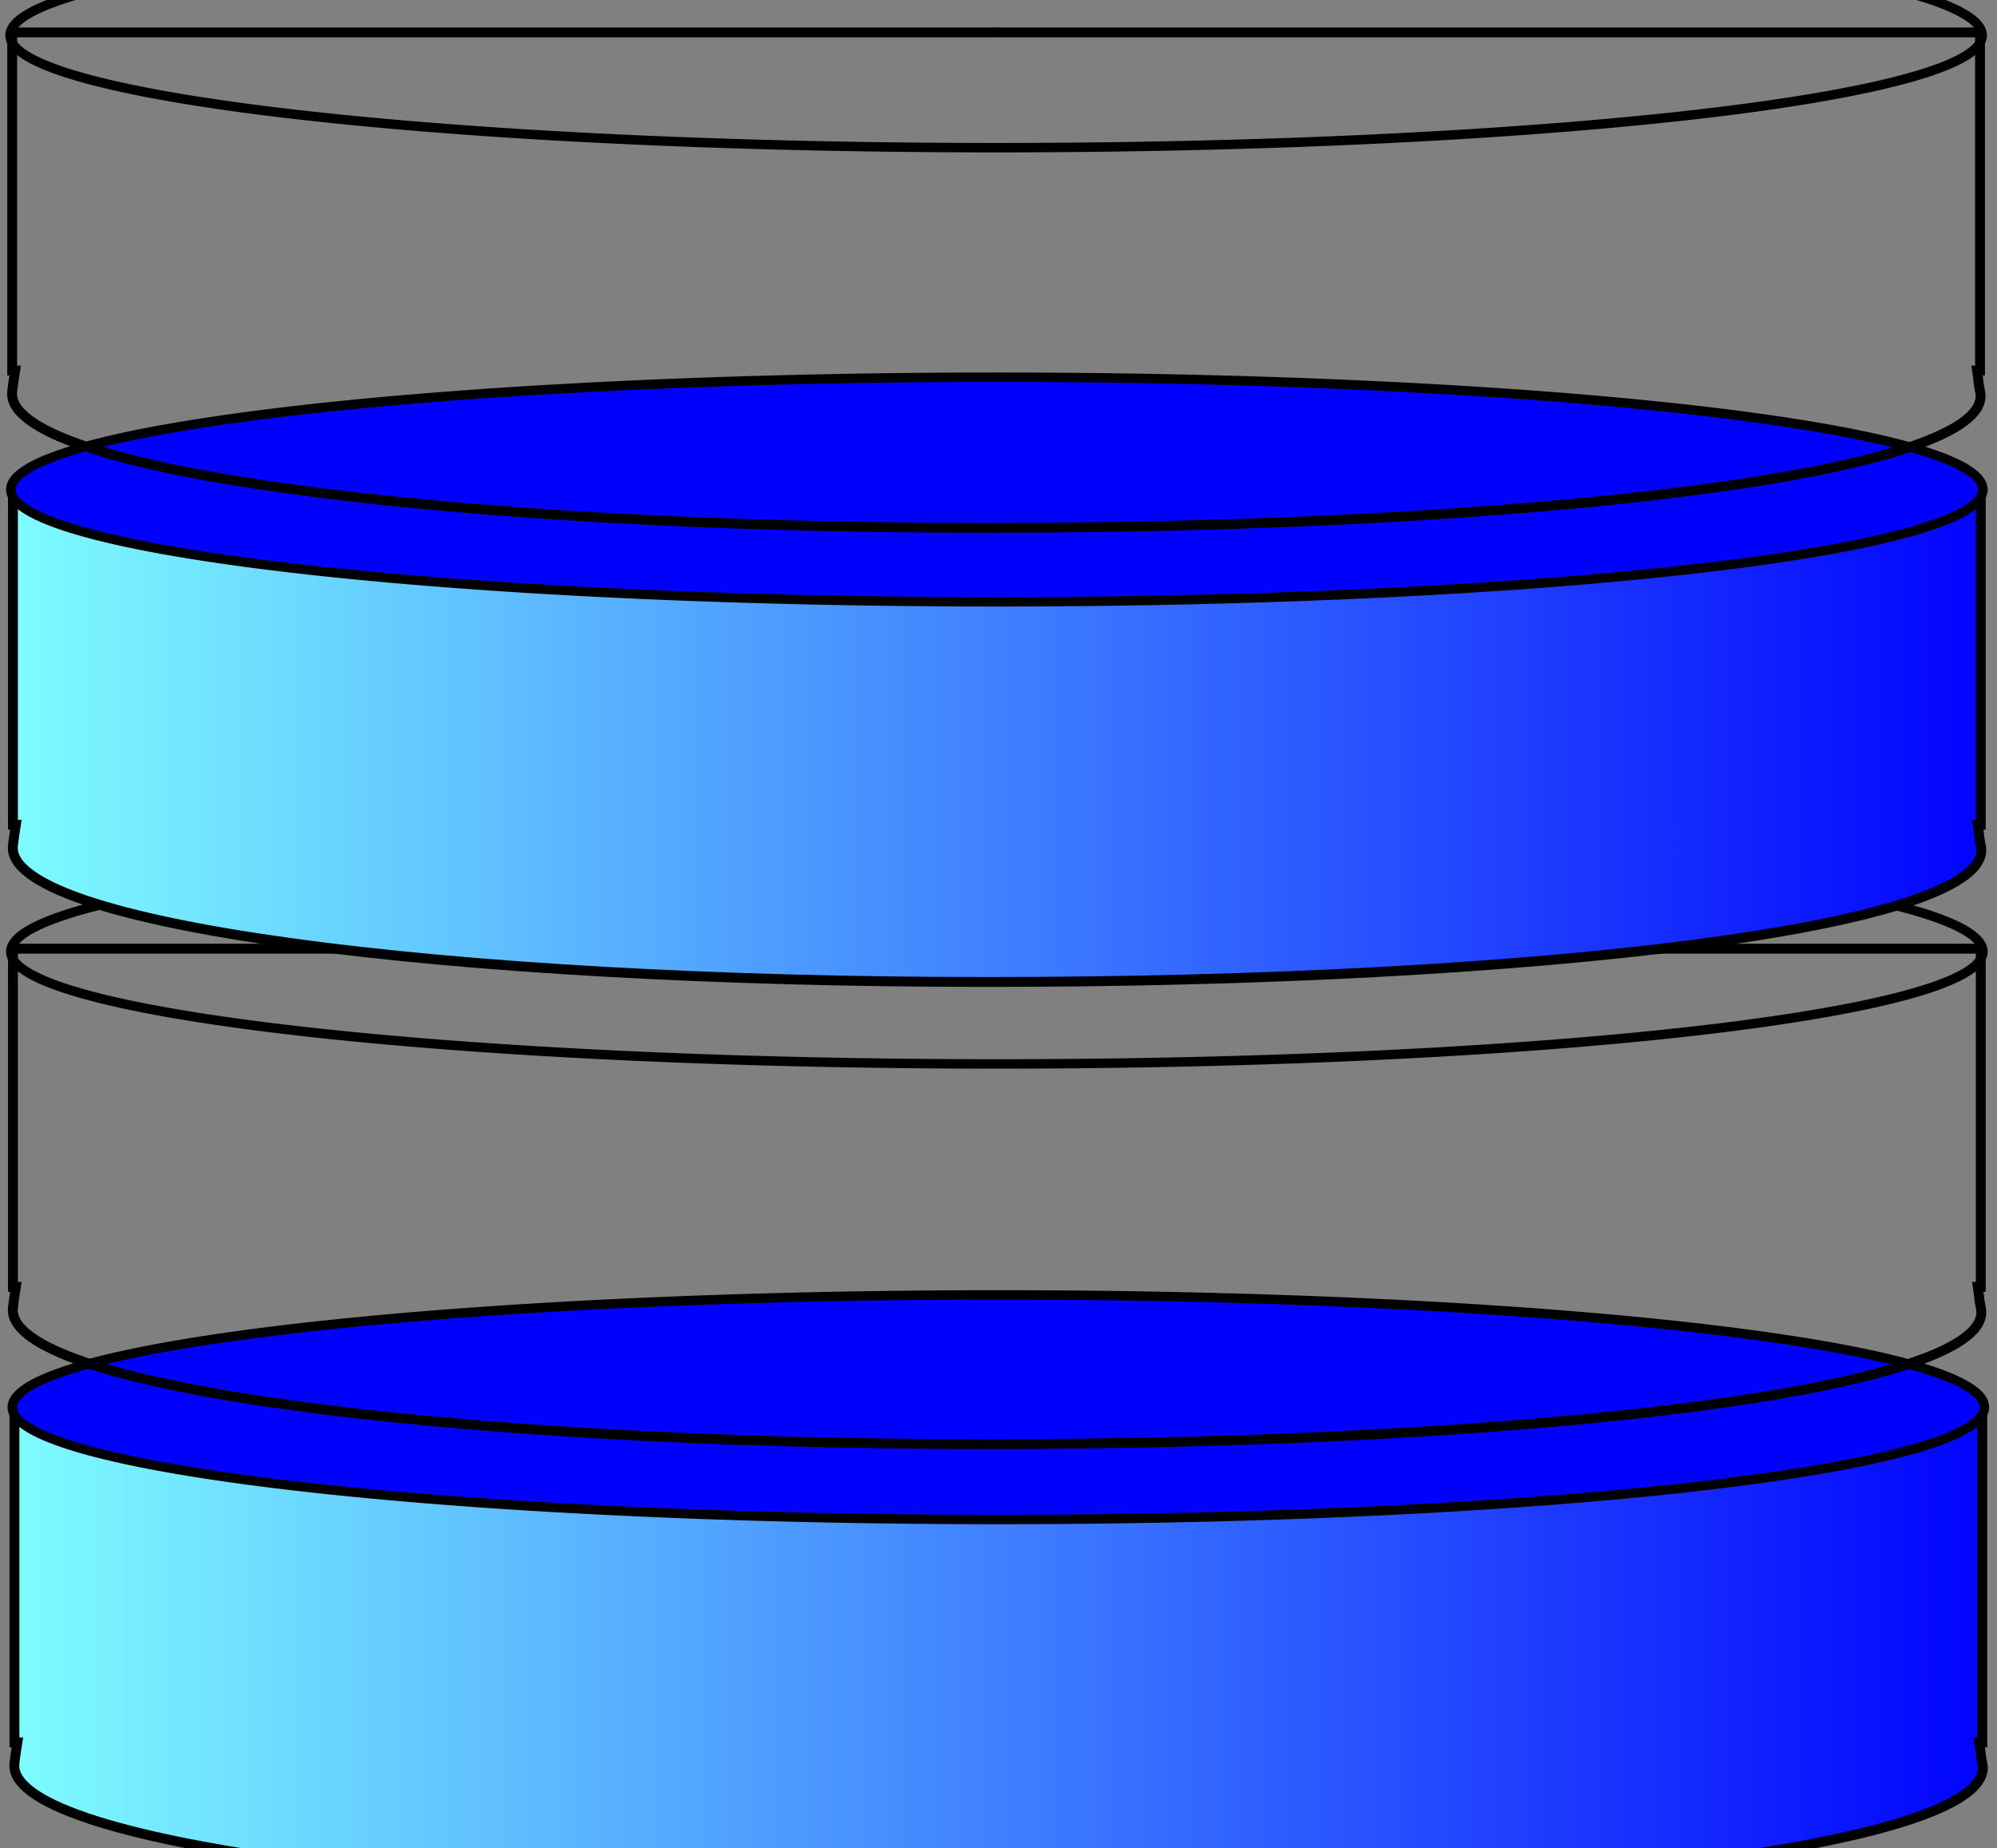
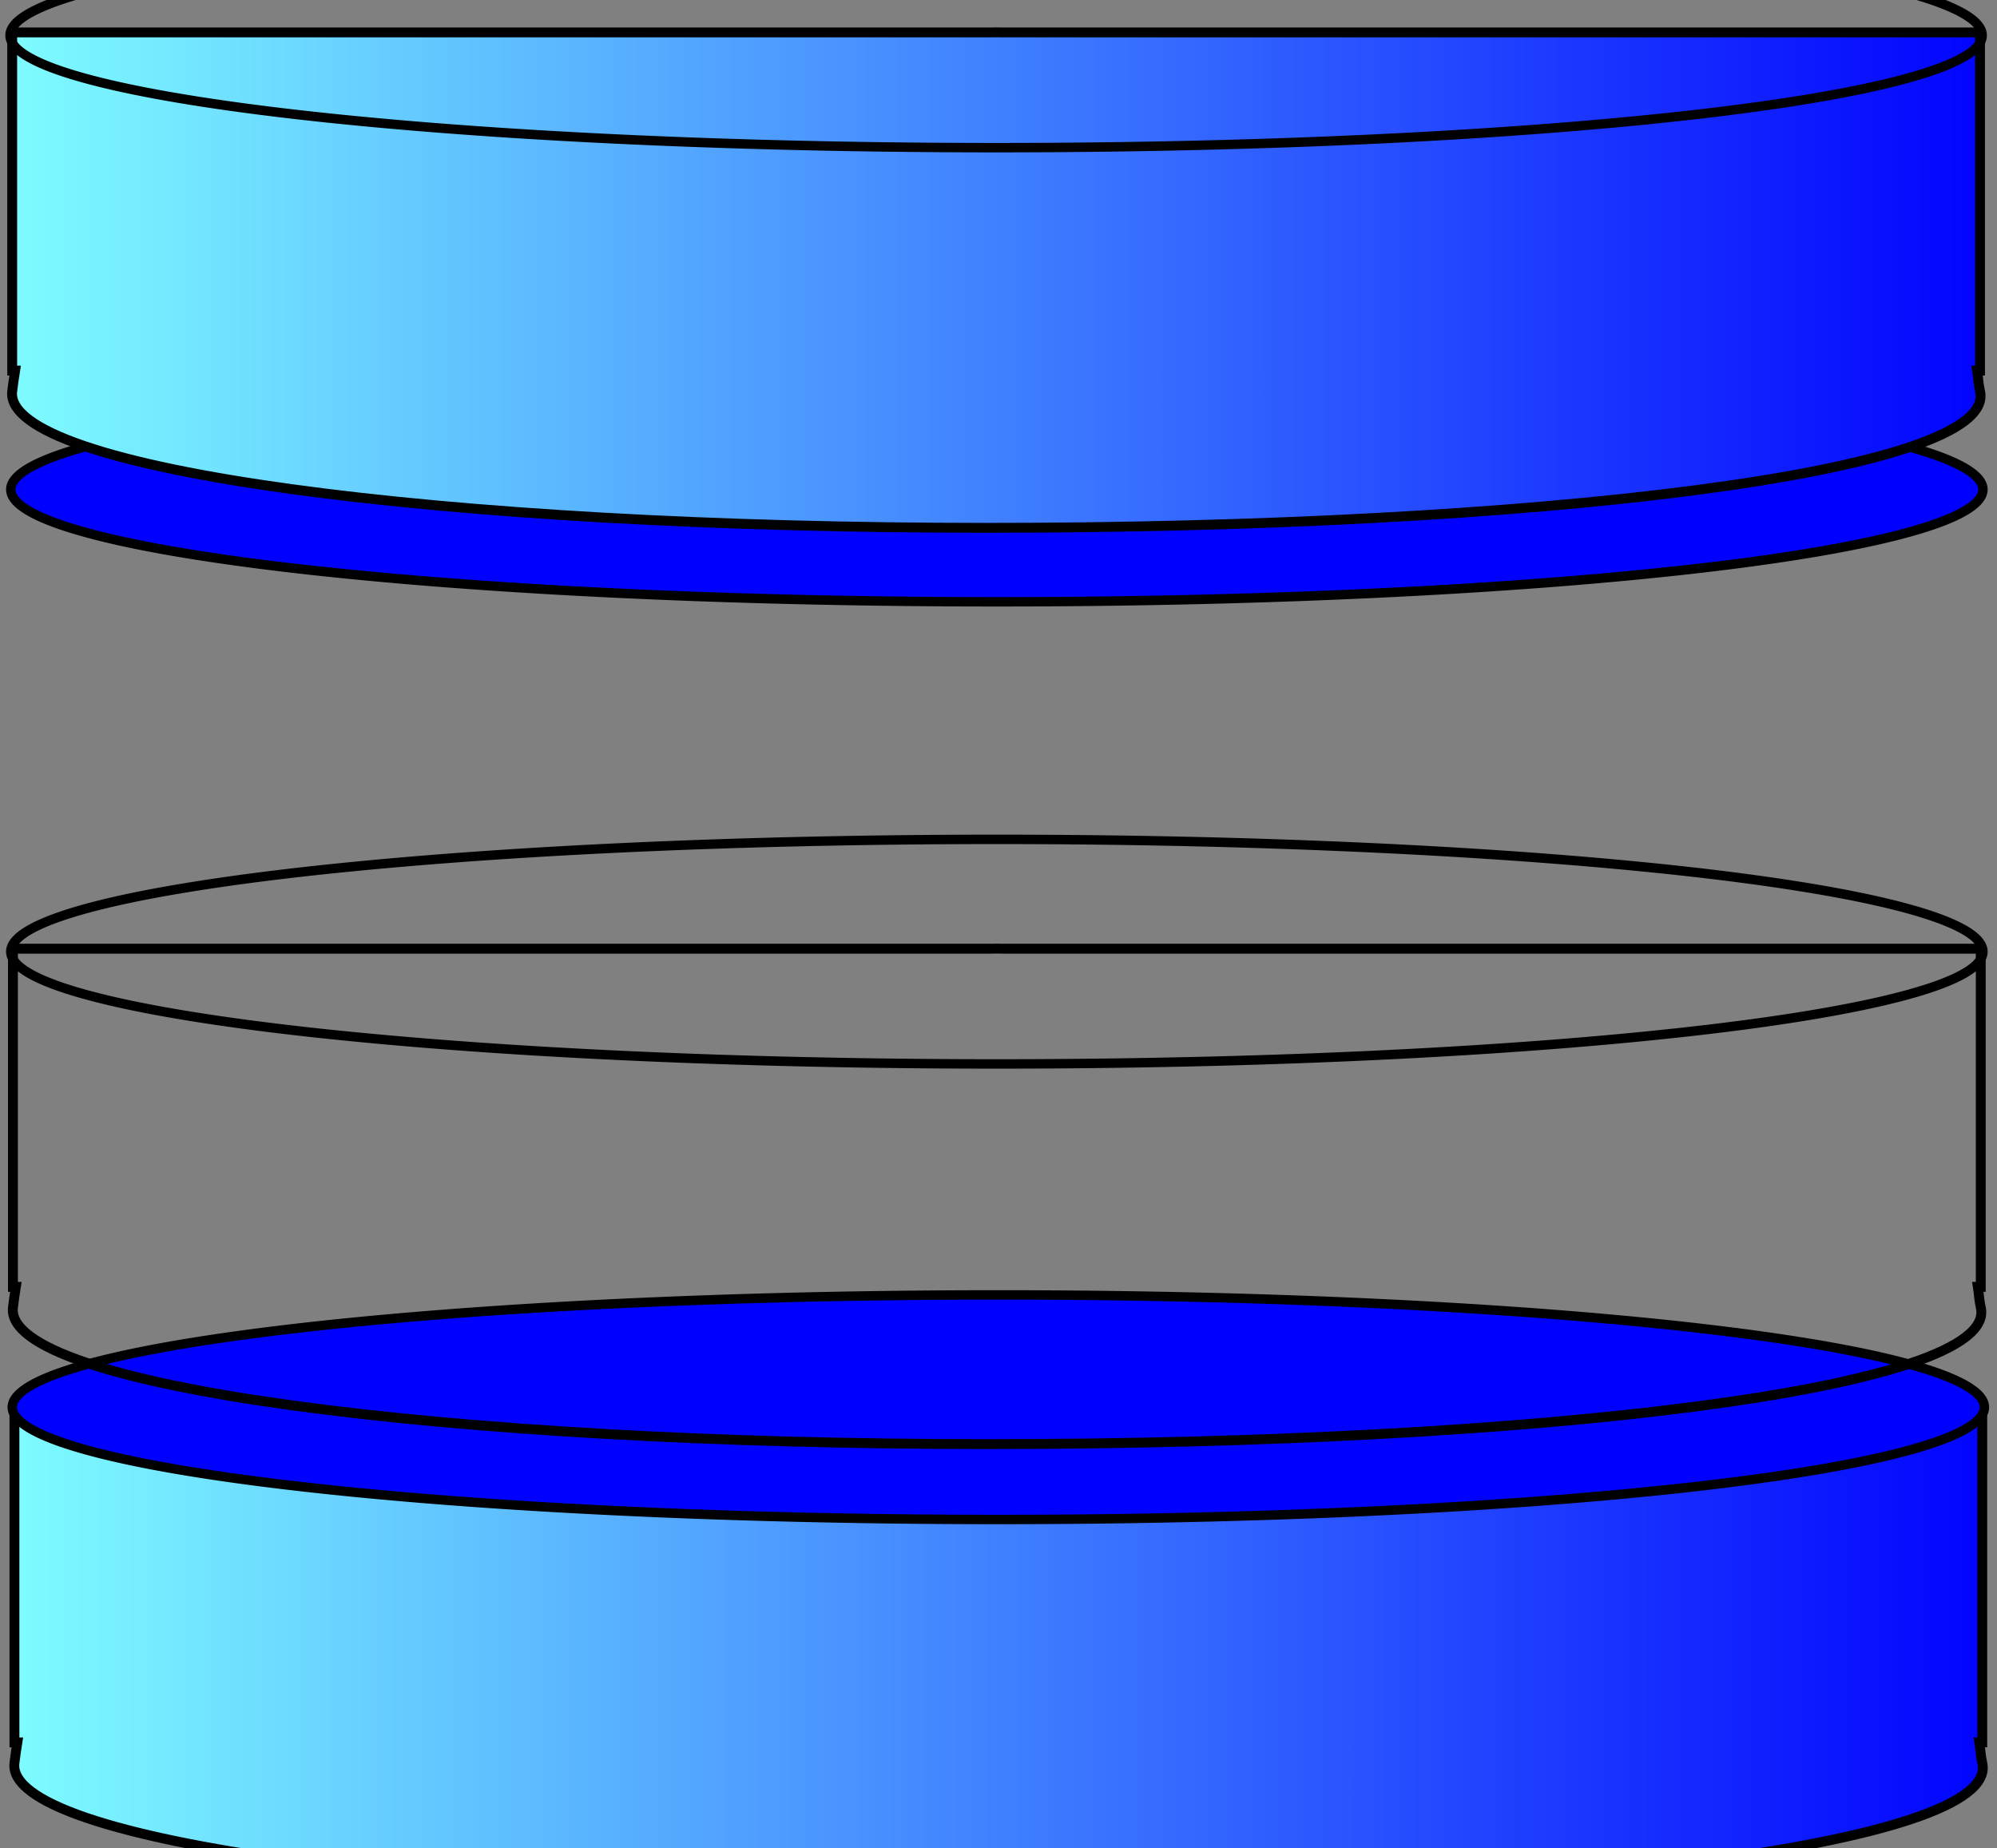
<svg xmlns="http://www.w3.org/2000/svg" xmlns:xlink="http://www.w3.org/1999/xlink" width="211.783" height="195.943">
  <rect width="100%" height="100%" fill="#808080" stroke="none" />
  <title>datastore</title>
  <defs>
    <radialGradient r="106" fy="585.189" fx="255.257" cy="585.189" cx="255.257" gradientTransform="matrix(1.566,-0.16,2.8982654e-2,1.875,-161.291,-475.545)" gradientUnits="userSpaceOnUse" id="radialGradient19198" xlink:href="#linearGradient7982" />
    <linearGradient id="linearGradient7982">
      <stop stop-color="#7fffff" id="stop7984" offset="0" />
      <stop stop-color="#0000ff" id="stop7986" offset="1" />
    </linearGradient>
    <linearGradient y2="0.724" x2="1.002" y1="0.724" x1="-0.002" id="linearGradient19196" xlink:href="#linearGradient7982" />
  </defs>
  <g>
    <title>Layer 1</title>
    <g id="layer1">
      <g id="g19200">
        <path fill="url(#linearGradient19196)" stroke="#000000" stroke-width="1.047" d="m105.875,148.88c-0.209,0 -0.41,0.011 -0.618,0.011l-103.726,0l0,35.856l0.309,0c-0.114,0.728 -0.221,1.449 -0.309,2.187c-1.001,8.392 45.746,14.486 103.344,14.486c57.598,0 107.347,-5.762 105.345,-14.486c-0.169,-0.736 -0.195,-1.459 -0.309,-2.187l0.309,0l0,-35.856l-103.726,0c-0.208,-0 -0.409,-0.011 -0.618,-0.011z" id="path7240" />
        <path fill="url(#radialGradient19198)" stroke="#000000" d="m210.447,149.204a104.573,11.906 0 1 1 -209.146,0a104.573,11.906 0 1 1 209.146,0z" id="path5773" />
      </g>
    </g>
    <g id="svg_1">
      <g id="svg_2">
        <path id="svg_3" fill="url(#linearGradient19196)" stroke="#000000" stroke-width="1.047" d="m105.717,100.578c-0.209,0 -0.41,0.011 -0.618,0.011l-103.726,0l0,35.856l0.309,0c-0.114,0.728 -0.221,1.449 -0.309,2.187c-1.001,8.392 45.746,14.486 103.344,14.486c57.598,0 107.347,-5.762 105.345,-14.486c-0.169,-0.736 -0.195,-1.459 -0.309,-2.187l0.309,0l0,-35.856l-103.726,0c-0.208,-0 -0.409,-0.011 -0.618,-0.011z" />
        <path id="svg_4" fill="url(#radialGradient19198)" stroke="#000000" d="m210.29,100.902a104.573,11.906 0 1 1 -209.146,0a104.573,11.906 0 1 1 209.146,0z" />
      </g>
    </g>
    <g id="svg_5">
      <g id="svg_6">
-         <path id="svg_7" fill="url(#linearGradient19196)" stroke="#000000" stroke-width="1.047" d="m105.717,51.578c-0.209,0 -0.41,0.011 -0.618,0.011l-103.726,0l0,35.856l0.309,0c-0.114,0.728 -0.221,1.449 -0.309,2.187c-1.001,8.392 45.746,14.486 103.344,14.486c57.598,0 107.347,-5.762 105.345,-14.486c-0.169,-0.736 -0.195,-1.459 -0.309,-2.187l0.309,0l0,-35.856l-103.726,0c-0.208,-0 -0.409,-0.011 -0.618,-0.011z" />
        <path id="svg_8" fill="url(#radialGradient19198)" stroke="#000000" d="m210.29,51.902a104.573,11.906 0 1 1 -209.146,0a104.573,11.906 0 1 1 209.146,0z" />
      </g>
    </g>
    <g id="svg_13">
      <g id="svg_14">
        <path id="svg_15" fill="url(#linearGradient19196)" stroke="#000000" stroke-width="1.047" d="m105.638,3.427c-0.209,0 -0.41,0.011 -0.618,0.011l-103.726,0l0,35.856l0.309,0c-0.114,0.728 -0.221,1.449 -0.309,2.187c-1.001,8.392 45.746,14.486 103.344,14.486c57.598,0 107.347,-5.762 105.345,-14.486c-0.169,-0.736 -0.195,-1.459 -0.309,-2.187l0.309,0l0,-35.856l-103.726,0c-0.208,-0 -0.409,-0.011 -0.618,-0.011z" />
        <path id="svg_16" fill="url(#radialGradient19198)" stroke="#000000" d="m210.211,3.751a104.573,11.906 0 1 1 -209.146,0a104.573,11.906 0 1 1 209.146,0z" />
      </g>
    </g>
  </g>
</svg>